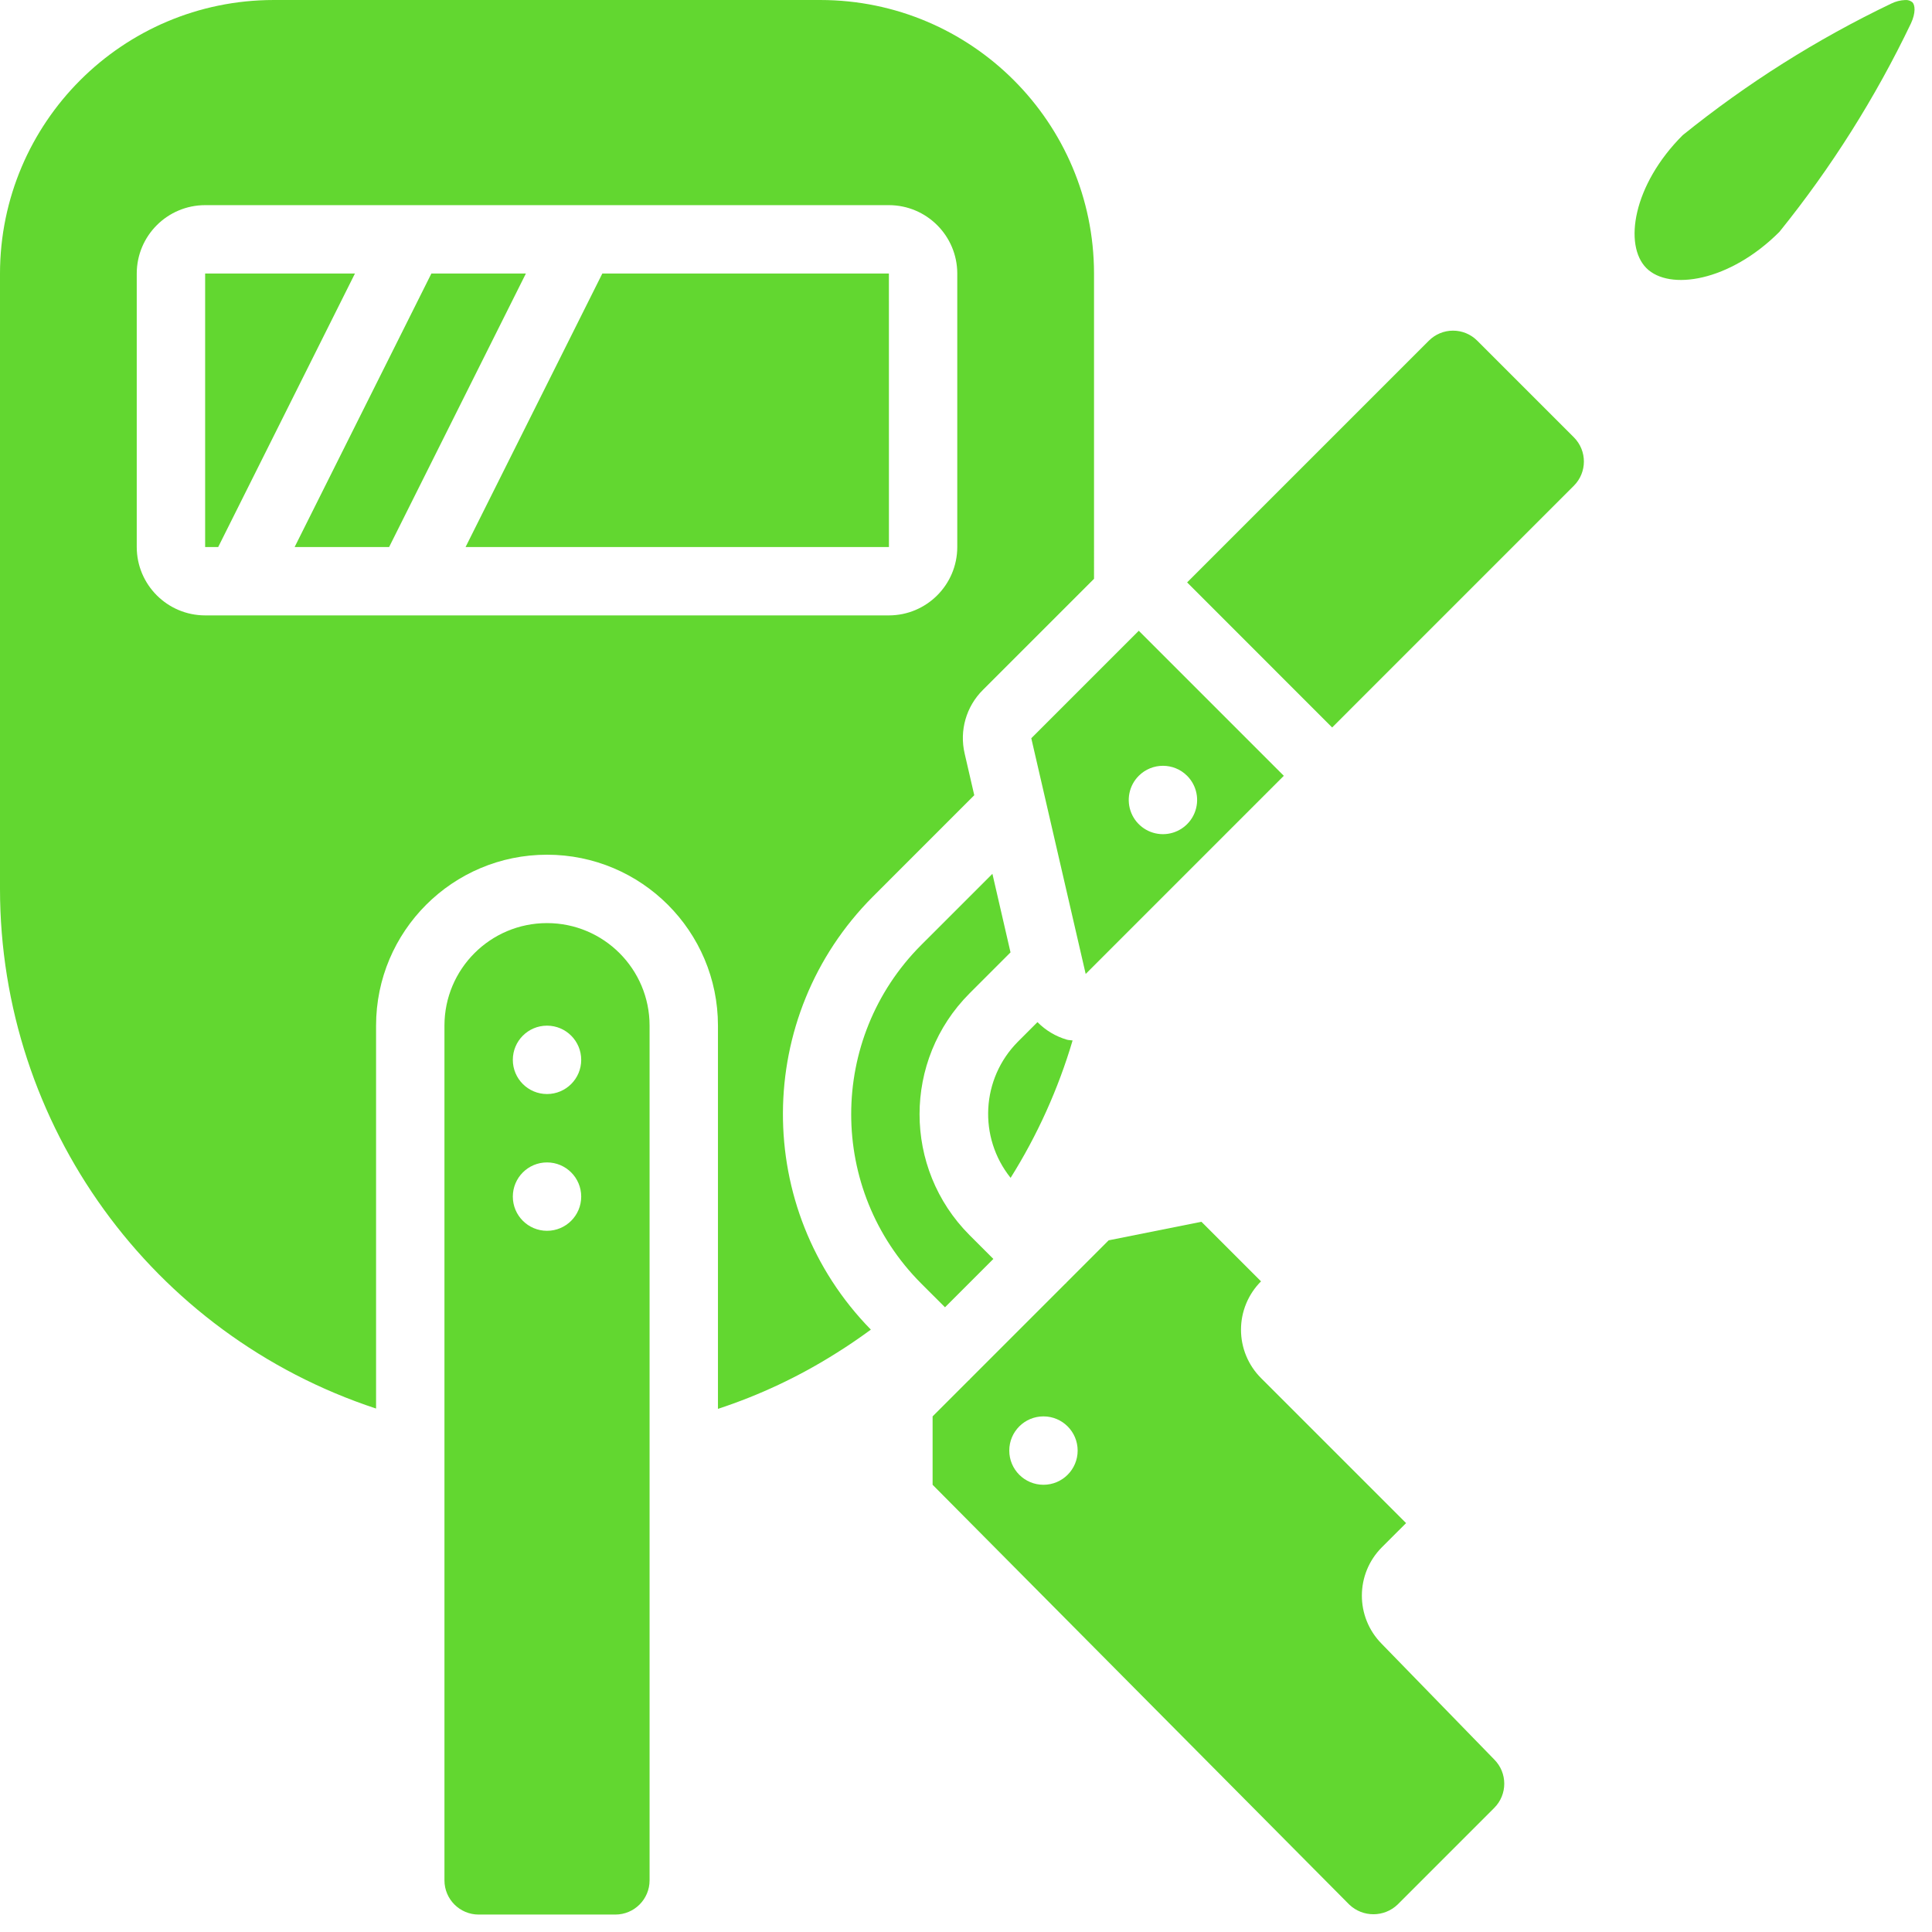
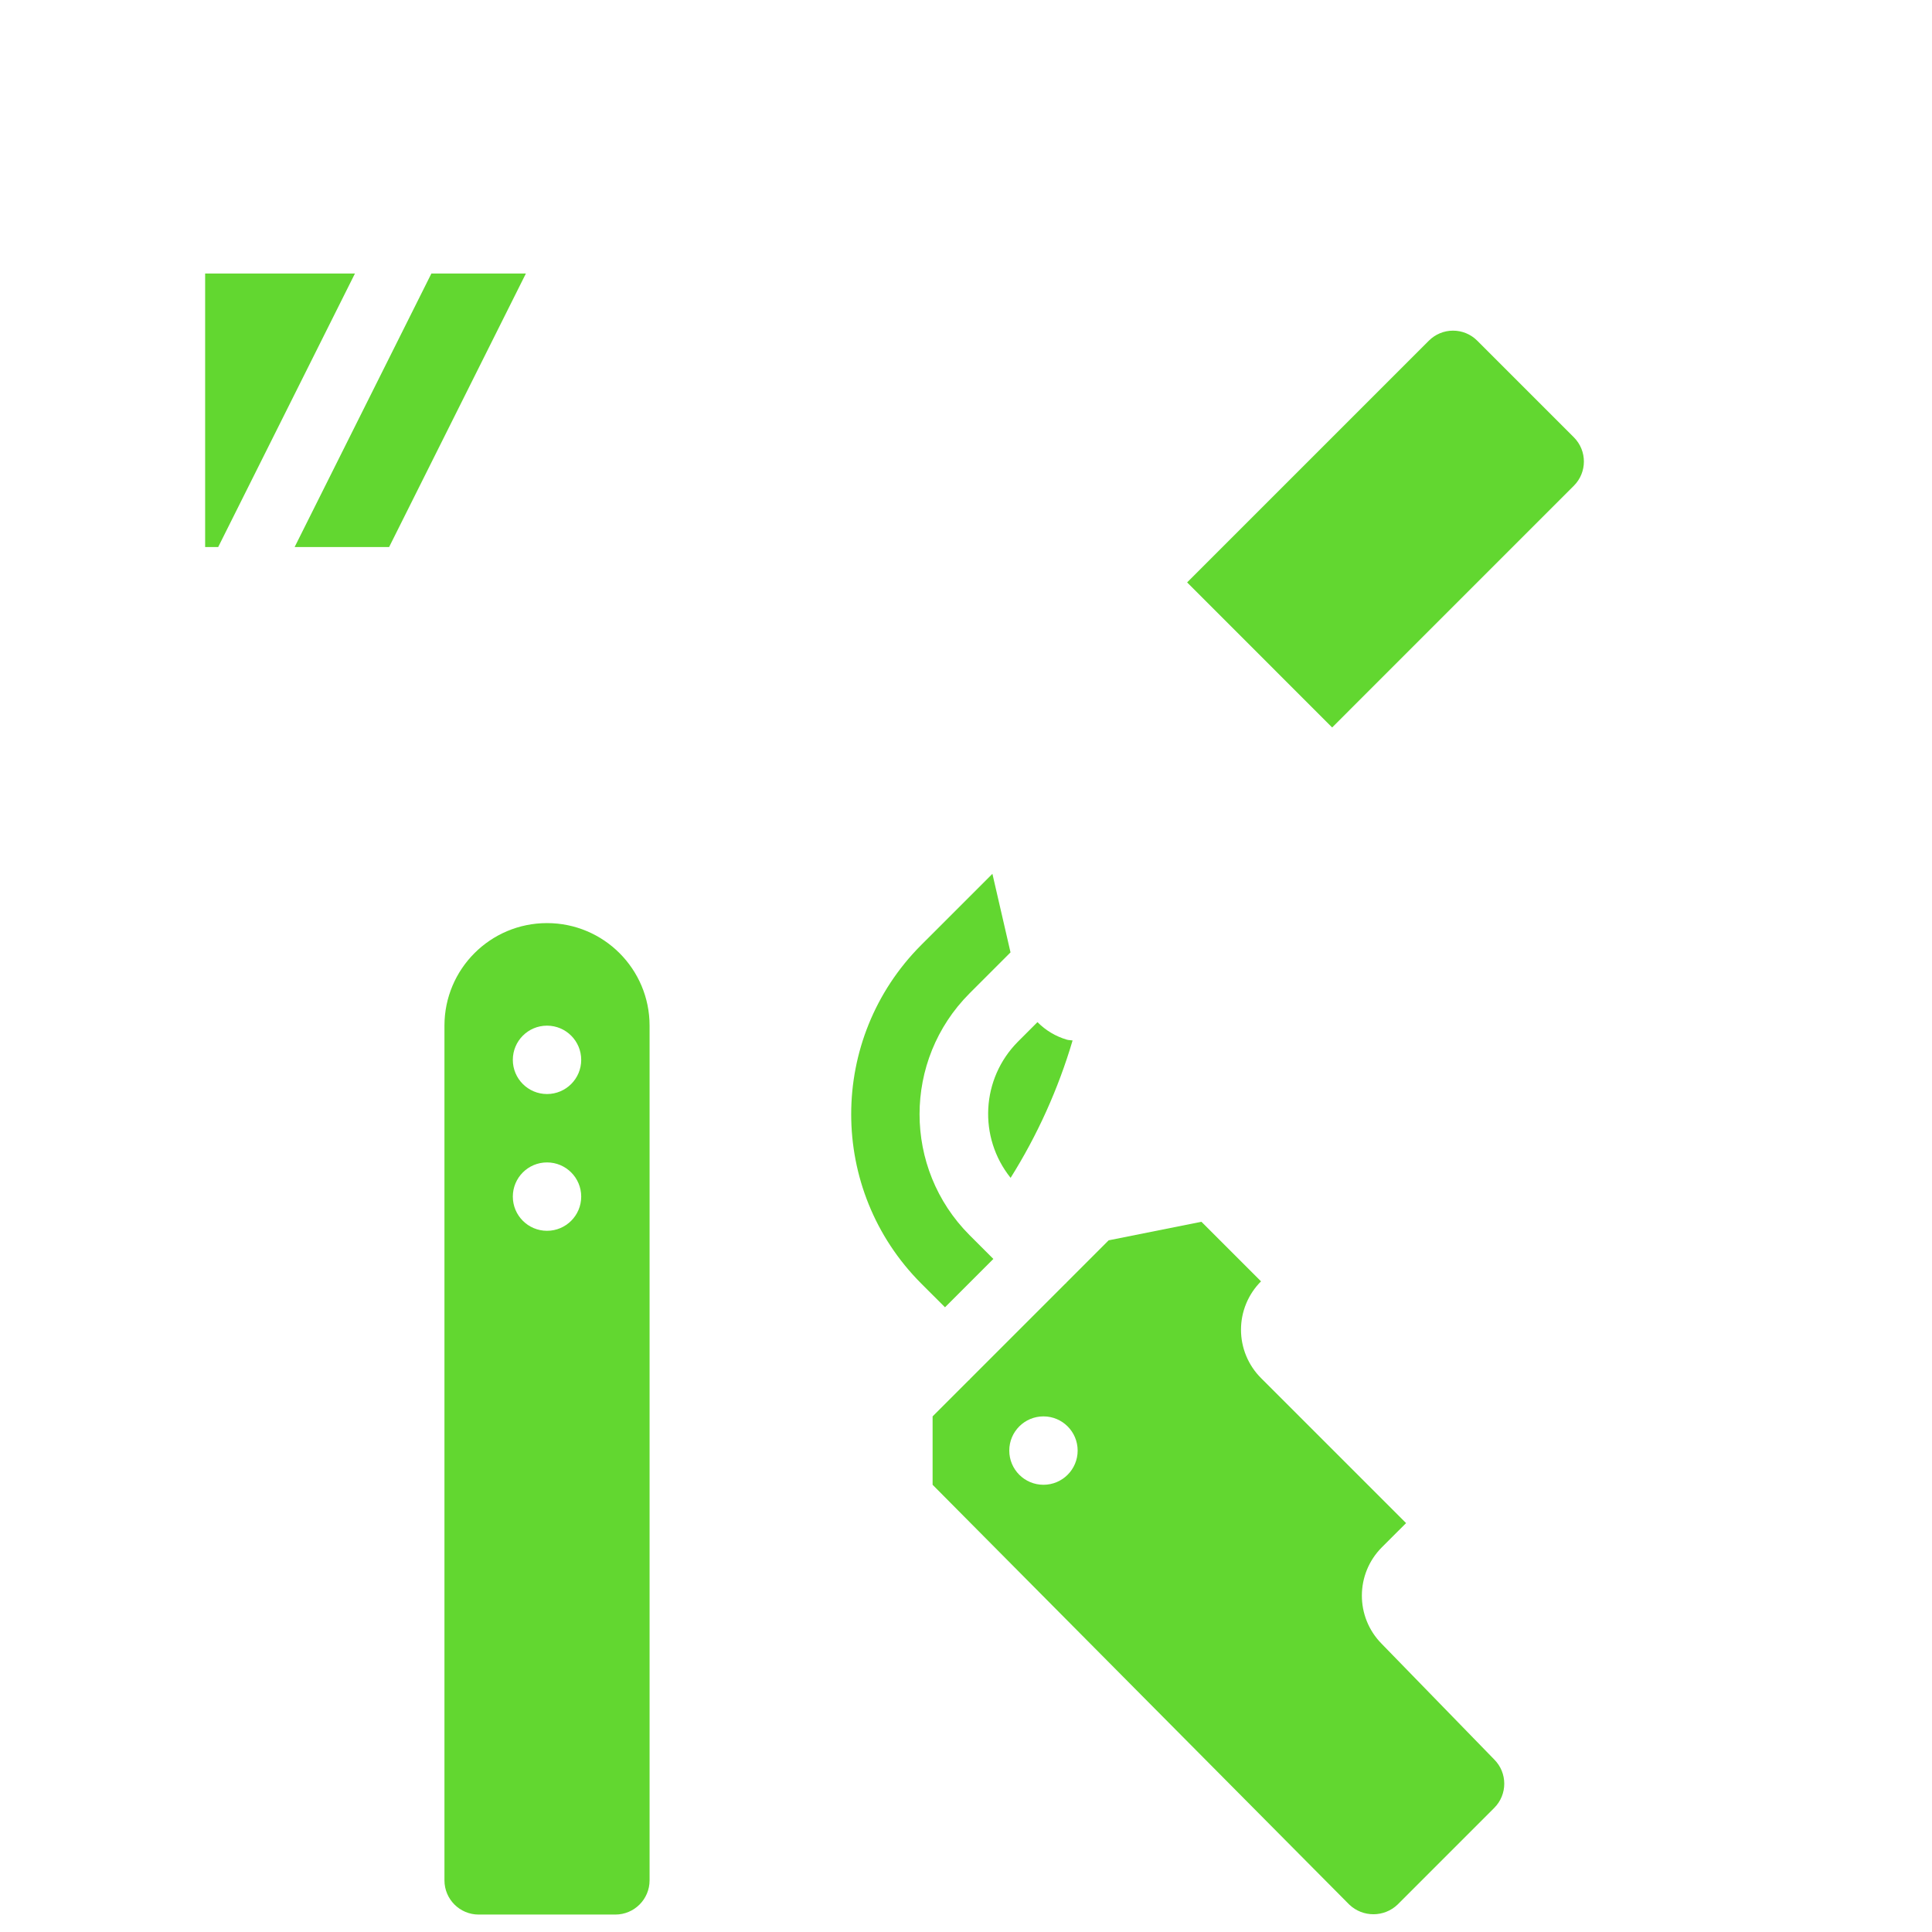
<svg xmlns="http://www.w3.org/2000/svg" xmlns:ns1="http://sodipodi.sourceforge.net/DTD/sodipodi-0.dtd" xmlns:ns2="http://www.inkscape.org/namespaces/inkscape" height="31" viewBox="0 0 23.25 23.25" width="31" style="fill:#14466e" version="1.1" id="svg24" ns1:docname="welding.svg" ns2:version="0.92.1 r15371">
  <defs id="defs28" />
  <ns1:namedview pagecolor="#ffffff" bordercolor="#666666" borderopacity="1" objecttolerance="10" gridtolerance="10" guidetolerance="10" ns2:pageopacity="0" ns2:pageshadow="2" ns2:window-width="1506" ns2:window-height="773" id="namedview26" showgrid="false" ns2:zoom="3.9111844" ns2:cx="64.787373" ns2:cy="-21.360197" ns2:window-x="1500" ns2:window-y="0" ns2:window-maximized="0" ns2:current-layer="svg24" fit-margin-top="0" fit-margin-left="0" fit-margin-right="0" fit-margin-bottom="0" units="px" />
  <g id="g4514" transform="matrix(0.045,0,0,0.045,-1.7569848e-5,8.1823968e-5)">
-     <path style="fill:#62d730;fill-opacity:1" id="path4" d="m 237.723,146.285 -0.008,-73.141 h -76.637 l -36.57,73.141 z m 0,0" ns2:connector-curvature="0" />
    <path style="fill:#62d730;fill-opacity:1" id="path6" d="M 104.062,146.285 140.637,73.145 H 115.363 L 78.793,146.285 Z m 0,0" ns2:connector-curvature="0" />
    <path style="fill:#62d730;fill-opacity:1" id="path10" d="m 94.922,73.145 h -40.062 v 73.141 h 3.492 z m 0,0" ns2:connector-curvature="0" />
    <g id="g4500">
-       <path d="m 440.293,71.703 c 6.109,6.105 22.227,3.645 35.566,-9.699 13.855,-17.16 25.664,-35.875 35.188,-55.77 1.305,-2.828 1.109,-4.906 0.367,-5.641 -0.543,-0.434 -1.23,-0.645 -1.922,-0.586 -1.293,0.051 -2.562,0.375 -3.723,0.949 -19.895,9.527 -38.613,21.34 -55.777,35.199 -13.328,13.32 -15.812,29.43 -9.699,35.547 z m 0,0" id="path2" style="fill:#62d730;fill-opacity:1" ns2:connector-curvature="0" />
      <path d="m 164.57,512 c 5.051,-0.004 9.141,-4.094 9.145,-9.141 V 274.285 c 0,-15.148 -12.281,-27.426 -27.43,-27.426 -15.148,0 -27.426,12.277 -27.426,27.426 v 228.574 c 0.004,5.047 4.094,9.137 9.141,9.141 z M 146.285,274.285 c 5.051,0 9.145,4.094 9.145,9.145 0,5.051 -4.094,9.141 -9.145,9.141 -5.047,0 -9.141,-4.09 -9.141,-9.141 0,-5.051 4.094,-9.145 9.141,-9.145 z m 0,36.574 c 5.051,0 9.145,4.09 9.145,9.141 0,5.051 -4.094,9.145 -9.145,9.145 -5.047,0 -9.141,-4.094 -9.141,-9.145 0,-5.051 4.094,-9.141 9.141,-9.141 z m 0,0" id="path8" style="fill:#62d730;fill-opacity:1" ns2:connector-curvature="0" />
      <path d="m 270.262,314.988 c 7.172,-11.434 12.75,-23.797 16.578,-36.742 -0.516,-0.098 -1.035,-0.07 -1.543,-0.215 -2.973,-0.871 -5.676,-2.484 -7.852,-4.691 l -5.238,5.242 c -9.809,9.879 -10.645,25.539 -1.945,36.406 z m 0,0" id="path12" style="fill:#62d730;fill-opacity:1" ns2:connector-curvature="0" />
-       <path d="m 275.793,197.422 14.547,63.035 52.984,-52.988 -38.785,-38.789 z m 41.672,10.047 c 2.613,2.613 3.395,6.547 1.98,9.961 -1.414,3.418 -4.75,5.645 -8.445,5.645 -3.699,0 -7.035,-2.227 -8.449,-5.645 -1.414,-3.414 -0.633,-7.348 1.984,-9.961 3.57,-3.57 9.359,-3.57 12.93,0 z m 0,0" id="path14" style="fill:#62d730;fill-opacity:1" ns2:connector-curvature="0" />
      <path d="m 321.293,326.734 -24.812,4.957 -11.285,11.293 c -0.055,0.055 -0.07,0.129 -0.125,0.18 -0.051,0.055 -0.125,0.07 -0.18,0.125 l -25.551,25.551 c -0.055,0.055 -0.07,0.133 -0.125,0.188 -0.055,0.055 -0.133,0.07 -0.188,0.125 l -9.625,9.625 v 18.285 l 111.445,112.285 c 3.621,3.434 9.297,3.422 12.902,-0.019 l 25.855,-25.859 c 3.566,-3.574 3.566,-9.355 0,-12.934 l -30.141,-30.98 c -7.047,-7.156 -7.012,-18.652 0.078,-25.766 l 6.48,-6.477 -38.793,-38.785 c -3.43,-3.43 -5.355,-8.082 -5.355,-12.93 0,-4.852 1.926,-9.504 5.355,-12.934 z m -42.246,70.332 c -5.047,0 -9.141,-4.094 -9.141,-9.145 0,-5.051 4.094,-9.145 9.141,-9.145 5.051,0 9.145,4.094 9.145,9.145 0,5.051 -4.094,9.145 -9.145,9.145 z m 0,0" id="path16" style="fill:#62d730;fill-opacity:1" ns2:connector-curvature="0" />
      <path d="m 246.348,252.723 c -24.957,25.012 -24.957,65.5 0,90.512 l 6.371,6.367 12.93,-12.93 -6.371,-6.371 c -17.82,-17.867 -17.82,-46.785 0,-64.648 l 10.961,-10.961 -4.844,-21.012 z m 0,0" id="path18" style="fill:#62d730;fill-opacity:1" ns2:connector-curvature="0" />
      <path d="M 420.902,116.957 395.043,91.098 c -1.711,-1.715 -4.035,-2.676 -6.457,-2.676 -2.422,-0.004 -4.746,0.961 -6.461,2.672 L 317.469,155.75 356.25,194.543 420.902,129.887 c 3.562,-3.574 3.562,-9.355 0,-12.93 z m 0,0" id="path20" style="fill:#62d730;fill-opacity:1" ns2:connector-curvature="0" />
-       <path d="M 100.57,376.68 V 274.285 c 0,-25.246 20.469,-45.715 45.715,-45.715 25.25,0 45.715,20.469 45.715,45.715 v 102.48 c 11.137,-3.656 21.781,-8.672 31.688,-14.938 3.133,-1.949 6.195,-4.051 9.203,-6.254 -31.559,-32.227 -31.324,-83.844 0.527,-115.781 l 27.125,-27.129 -2.57,-11.141 c -1.445,-6.148 0.41,-12.605 4.902,-17.043 l 29.695,-29.691 V 73.145 C 292.523,32.766 259.805,0.047 219.43,0 H 73.145 C 32.766,0.047 0.047,32.766 0,73.145 V 237.715 c 0.02,63.172 40.57,119.203 100.57,138.965 z M 36.57,146.285 V 73.145 c 0.012,-10.094 8.191,-18.273 18.289,-18.285 H 237.715 c 10.094,0.012 18.273,8.191 18.285,18.285 v 73.141 c -0.012,10.094 -8.191,18.273 -18.285,18.285 H 54.859 c -10.098,-0.012 -18.277,-8.191 -18.289,-18.285 z m 0,0" id="path22" style="fill:#62d730;fill-opacity:1" ns2:connector-curvature="0" />
    </g>
  </g>
</svg>